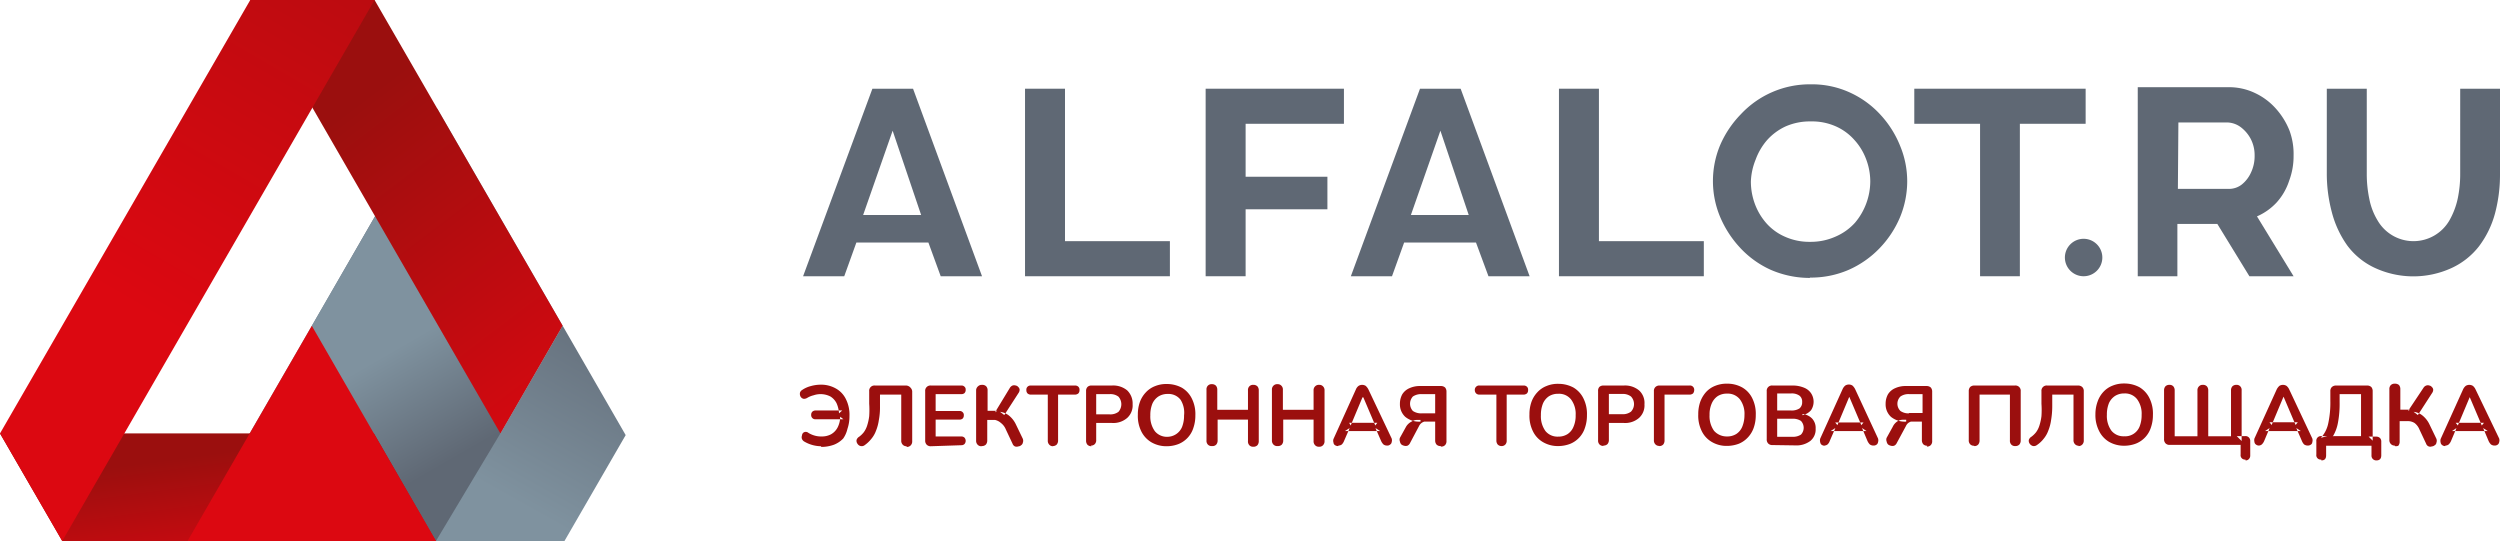
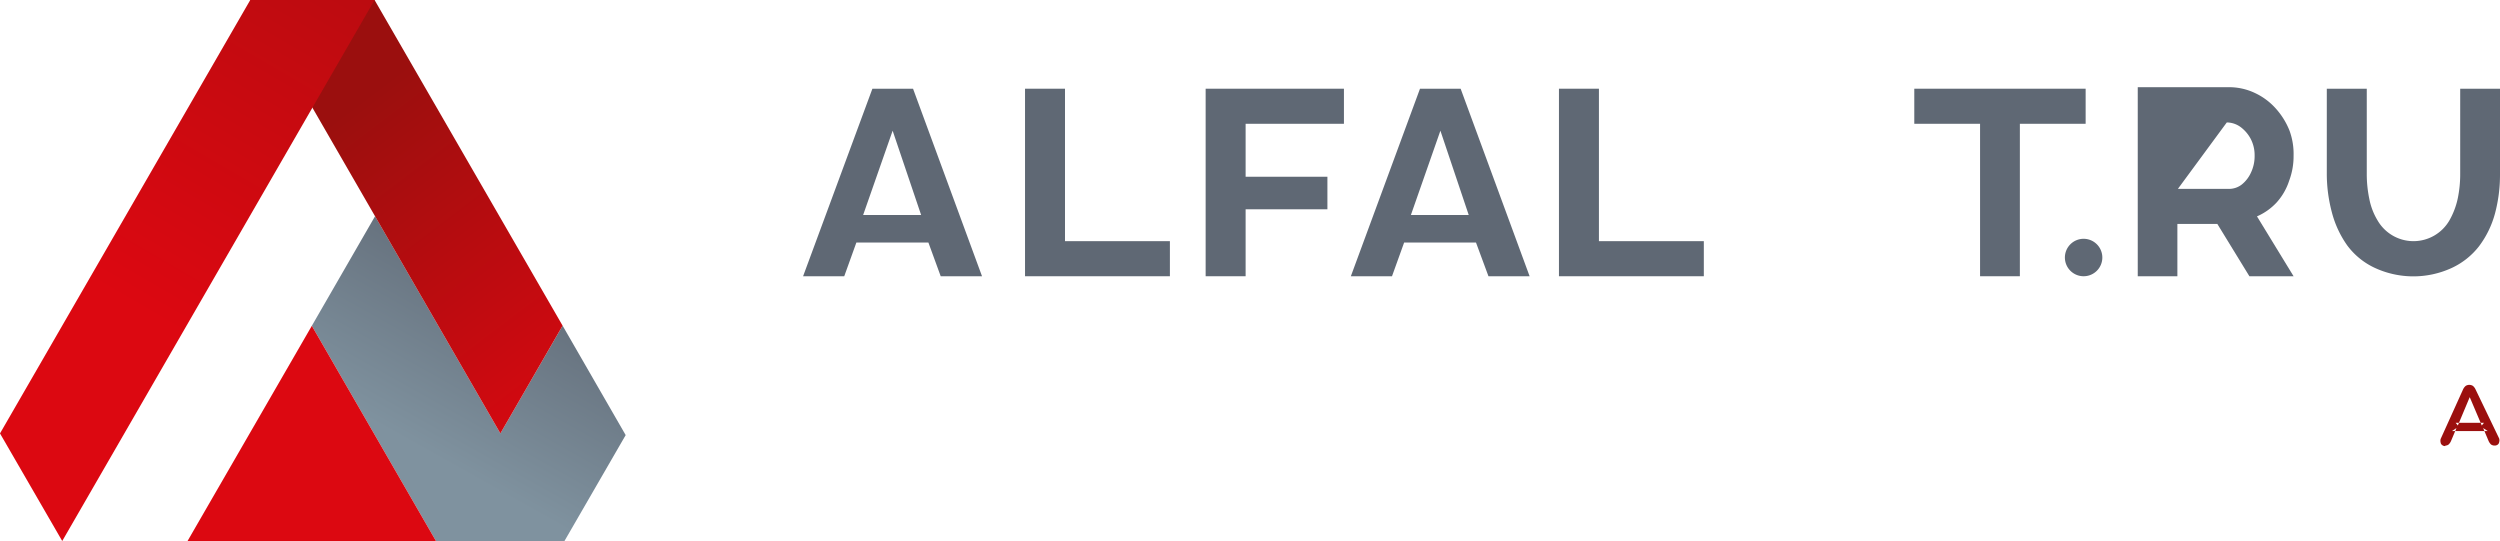
<svg xmlns="http://www.w3.org/2000/svg" xmlns:xlink="http://www.w3.org/1999/xlink" viewBox="0 0 148.24 32.08">
  <defs>
    <style>.cls-1{fill:#9b0f0e;}.cls-1,.cls-2,.cls-3,.cls-4,.cls-5,.cls-6,.cls-7,.cls-8{fill-rule:evenodd;}.cls-2{fill:url(#GradientFill_2);}.cls-3{fill:url(#GradientFill_2-2);}.cls-4{fill:url(#GradientFill_1);}.cls-5{fill:url(#GradientFill_1-2);}.cls-6{fill:url(#GradientFill_1-3);}.cls-7{fill:#dc0811;}.cls-8{fill:#5f6874;}</style>
    <linearGradient id="GradientFill_2" x1="25.38" y1="26.87" x2="32.3" y2="14.53" gradientUnits="userSpaceOnUse">
      <stop offset="0" stop-color="#7f929f" />
      <stop offset="1" stop-color="#5f6874" />
    </linearGradient>
    <linearGradient id="GradientFill_2-2" x1="20.37" y1="22.45" x2="24.06" y2="28.85" xlink:href="#GradientFill_2" />
    <linearGradient id="GradientFill_1" x1="13.74" y1="34.94" x2="12.66" y2="26.91" gradientUnits="userSpaceOnUse">
      <stop offset="0" stop-color="#dc0811" />
      <stop offset="1" stop-color="#9b0f0e" />
    </linearGradient>
    <linearGradient id="GradientFill_1-2" x1="35.69" y1="25.7" x2="20.96" y2="6.28" xlink:href="#GradientFill_1" />
    <linearGradient id="GradientFill_1-3" x1="7.98" y1="18.24" x2="31.19" y2="-21.61" xlink:href="#GradientFill_1" />
  </defs>
  <g id="Слой_2" data-name="Слой 2">
    <g id="Слой_1-2" data-name="Слой 1">
-       <path class="cls-1" d="M48.67,26.46a2,2,0,0,1-1-.29.33.33,0,0,1-.12-.15.28.28,0,0,1,0-.18.31.31,0,0,1,.06-.16.23.23,0,0,1,.14-.07.25.25,0,0,1,.19.06,1.48,1.48,0,0,0,.37.16,1.33,1.33,0,0,0,.4.05,1.14,1.14,0,0,0,.57-.13,1,1,0,0,0,.38-.39,1.42,1.42,0,0,0,.16-.65l.19.15H48.37a.24.24,0,0,1-.2-.07.24.24,0,0,1-.07-.19.25.25,0,0,1,.07-.19.28.28,0,0,1,.2-.07h1.57l-.19.17a1.71,1.71,0,0,0-.15-.61,1,1,0,0,0-.36-.39,1.28,1.28,0,0,0-1-.07,1.31,1.31,0,0,0-.37.15.39.39,0,0,1-.2.06.26.26,0,0,1-.15-.07.29.29,0,0,1-.08-.14.33.33,0,0,1,0-.17.31.31,0,0,1,.13-.15,1.62,1.62,0,0,1,.52-.23,2.16,2.16,0,0,1,.56-.08,1.77,1.77,0,0,1,.92.23,1.44,1.44,0,0,1,.59.63,2.06,2.06,0,0,1,.21,1,2.29,2.29,0,0,1-.12.76A1.65,1.65,0,0,1,50,26a1.53,1.53,0,0,1-.55.37,2.17,2.17,0,0,1-.74.13Zm5.09,0a.29.29,0,0,1-.23-.09.33.33,0,0,1-.09-.25V23.4H52.18v.7a4,4,0,0,1-.07.82,2.62,2.62,0,0,1-.17.63,1.6,1.6,0,0,1-.28.48,1.85,1.85,0,0,1-.38.36.29.29,0,0,1-.43-.07.3.3,0,0,1-.06-.23.34.34,0,0,1,.15-.19,1.44,1.44,0,0,0,.28-.27,1.36,1.36,0,0,0,.2-.4,3,3,0,0,0,.12-.55,5.41,5.41,0,0,0,0-.74V23.2a.31.31,0,0,1,.34-.34h1.82A.36.36,0,0,1,54,23a.33.33,0,0,1,.09.25v2.91a.33.33,0,0,1-.09.25.3.3,0,0,1-.24.09Zm1.44,0a.33.33,0,0,1-.25-.09.34.34,0,0,1-.09-.26V23.2a.31.31,0,0,1,.34-.34H57a.24.24,0,0,1,.19.07.21.21,0,0,1,.07.18.26.26,0,0,1-.07.2.27.27,0,0,1-.19.06H55.48v1h1.41a.24.24,0,0,1,.19.07.22.22,0,0,1,.07.19.25.25,0,0,1-.07.19.27.27,0,0,1-.19.06H55.48v1H57a.27.27,0,0,1,.19.07.29.29,0,0,1,0,.38.27.27,0,0,1-.19.07Zm3,0a.29.29,0,0,1-.23-.09.33.33,0,0,1-.09-.25v-3A.33.33,0,0,1,58,22.9a.32.32,0,0,1,.23-.08.33.33,0,0,1,.24.08.33.33,0,0,1,.09.25v1.21h.57l-.13.09L59.88,23a.35.35,0,0,1,.16-.14.31.31,0,0,1,.19,0,.24.24,0,0,1,.15.09.23.23,0,0,1,.08.16.35.35,0,0,1-.07.2l-.84,1.3-.25-.19a1.06,1.06,0,0,1,.55.24,1.5,1.5,0,0,1,.39.51l.41.85a.33.33,0,0,1,0,.23.23.23,0,0,1-.1.15.28.28,0,0,1-.17.07.29.29,0,0,1-.2,0,.28.28,0,0,1-.14-.16l-.4-.85a.91.91,0,0,0-.29-.38A.77.77,0,0,0,59,24.9h-.46v1.21a.37.37,0,0,1-.08.25.33.33,0,0,1-.25.09Zm4.25,0a.29.29,0,0,1-.23-.09.33.33,0,0,1-.09-.25V23.4h-1a.3.3,0,0,1-.2-.07.27.27,0,0,1-.07-.2.24.24,0,0,1,.07-.2.26.26,0,0,1,.2-.07h2.61a.27.27,0,0,1,.2.07.24.24,0,0,1,.07.2.27.27,0,0,1-.07.2.32.32,0,0,1-.2.07h-1v2.71a.37.37,0,0,1-.08.25.33.33,0,0,1-.25.09Zm2.27,0a.32.32,0,0,1-.24-.09.37.37,0,0,1-.08-.25V23.19a.33.33,0,0,1,.09-.25.33.33,0,0,1,.24-.08h1.21a1.3,1.3,0,0,1,.9.29,1.08,1.08,0,0,1,.32.82,1,1,0,0,1-.32.81,1.25,1.25,0,0,1-.9.3H65v1a.33.33,0,0,1-.08.25.3.3,0,0,1-.24.09ZM65,24.57h.8a.79.79,0,0,0,.52-.15.68.68,0,0,0,0-.9.79.79,0,0,0-.52-.15H65v1.2Zm4.18,1.89a1.77,1.77,0,0,1-.9-.23,1.55,1.55,0,0,1-.6-.64,2.06,2.06,0,0,1-.21-1,2.19,2.19,0,0,1,.12-.75,1.65,1.65,0,0,1,.35-.57,1.45,1.45,0,0,1,.54-.37,1.75,1.75,0,0,1,.7-.13,1.87,1.87,0,0,1,.9.22,1.53,1.53,0,0,1,.59.64,2.06,2.06,0,0,1,.21,1,2.23,2.23,0,0,1-.12.75,1.52,1.52,0,0,1-.88.95,1.94,1.94,0,0,1-.7.13Zm0-.56a.95.95,0,0,0,.91-.58,1.81,1.81,0,0,0,.12-.69A1.43,1.43,0,0,0,70,23.7a.9.9,0,0,0-.76-.34,1,1,0,0,0-.55.15,1,1,0,0,0-.36.43,1.78,1.78,0,0,0-.12.69,1.48,1.48,0,0,0,.27.94.92.92,0,0,0,.76.33Zm2.68.55a.3.3,0,0,1-.24-.09.33.33,0,0,1-.08-.25v-3a.31.31,0,0,1,.08-.24.3.3,0,0,1,.24-.09.32.32,0,0,1,.24.09.35.35,0,0,1,.08.24v1.19H74V23.15a.31.31,0,0,1,.08-.24.3.3,0,0,1,.24-.09.32.32,0,0,1,.24.09.35.35,0,0,1,.08.24v3a.37.37,0,0,1-.08.25.32.32,0,0,1-.24.09.3.3,0,0,1-.24-.09.33.33,0,0,1-.08-.25V24.88H72.2v1.23a.37.37,0,0,1-.08.25.3.3,0,0,1-.24.09Zm3.89,0a.3.3,0,0,1-.24-.09.33.33,0,0,1-.09-.25v-3a.31.31,0,0,1,.09-.24.3.3,0,0,1,.24-.09.29.29,0,0,1,.23.09.31.31,0,0,1,.09.24v1.19h1.82V23.15a.31.31,0,0,1,.09-.24.3.3,0,0,1,.24-.09.29.29,0,0,1,.23.09.31.31,0,0,1,.09.24v3a.33.33,0,0,1-.09.25.29.29,0,0,1-.23.09.3.3,0,0,1-.24-.09.33.33,0,0,1-.09-.25V24.88H76.09v1.23a.37.37,0,0,1-.08.25.32.32,0,0,1-.24.09Zm3.6,0a.32.32,0,0,1-.2-.06.2.2,0,0,1-.08-.15.33.33,0,0,1,0-.21l1.33-2.94a.49.49,0,0,1,.16-.21.4.4,0,0,1,.42,0,.72.72,0,0,1,.16.21L82.52,26a.36.36,0,0,1,0,.22.19.19,0,0,1-.09.14.24.24,0,0,1-.18.06.34.34,0,0,1-.22-.07.7.7,0,0,1-.14-.21l-.33-.76.28.18H79.75l.28-.18-.33.76a.63.63,0,0,1-.13.21.32.32,0,0,1-.2.07Zm1.44-2.89-.7,1.67L80,25.07h1.67l-.12.16-.71-1.67Zm4.63,2.89a.32.32,0,0,1-.24-.09.37.37,0,0,1-.08-.25V25h-.43l-.22,0a.56.56,0,0,0-.17.09.54.54,0,0,0-.14.18l-.53,1a.31.31,0,0,1-.16.16.32.32,0,0,1-.19,0,.38.38,0,0,1-.17-.08.34.34,0,0,1-.08-.17.3.3,0,0,1,0-.22l.36-.65A.78.78,0,0,1,83.7,25a.61.61,0,0,1,.36-.1h.17V25a1.29,1.29,0,0,1-.9-.28,1,1,0,0,1-.32-.77,1.15,1.15,0,0,1,.14-.57.93.93,0,0,1,.42-.36,1.47,1.47,0,0,1,.66-.13h1.2a.36.36,0,0,1,.26.09.37.37,0,0,1,.08.25v2.91a.33.33,0,0,1-.08.25.3.3,0,0,1-.24.09Zm-1.11-1.94h.79V23.37h-.79a.88.88,0,0,0-.53.14.63.63,0,0,0,0,.86.88.88,0,0,0,.53.14Zm4.74,1.94a.32.32,0,0,1-.24-.09.37.37,0,0,1-.08-.25V23.4h-1a.28.28,0,0,1-.2-.07.28.28,0,0,1-.08-.2.25.25,0,0,1,.08-.2.24.24,0,0,1,.2-.07h2.61a.27.27,0,0,1,.2.07.24.24,0,0,1,.07.2.27.27,0,0,1-.07.2.32.32,0,0,1-.2.07h-1v2.71a.33.33,0,0,1-.08.25.3.3,0,0,1-.24.09Zm3.35,0a1.74,1.74,0,0,1-.9-.23,1.49,1.49,0,0,1-.6-.64,2.06,2.06,0,0,1-.21-1,2.19,2.19,0,0,1,.12-.75,1.65,1.65,0,0,1,.35-.57,1.45,1.45,0,0,1,.54-.37,1.71,1.71,0,0,1,.7-.13,1.87,1.87,0,0,1,.9.22,1.53,1.53,0,0,1,.59.64,2.06,2.06,0,0,1,.21,1,2.23,2.23,0,0,1-.12.75,1.52,1.52,0,0,1-.88.95,2,2,0,0,1-.7.13Zm0-.56a1,1,0,0,0,.55-.15.94.94,0,0,0,.35-.43,1.63,1.63,0,0,0,.13-.69,1.43,1.43,0,0,0-.27-.93.9.9,0,0,0-.76-.34,1,1,0,0,0-.56.15,1,1,0,0,0-.35.43,1.78,1.78,0,0,0-.12.69,1.48,1.48,0,0,0,.27.94.92.92,0,0,0,.76.33Zm2.68.55a.3.3,0,0,1-.24-.09.33.33,0,0,1-.08-.25V23.19a.33.33,0,0,1,.08-.25.36.36,0,0,1,.24-.08h1.21a1.3,1.3,0,0,1,.9.29,1,1,0,0,1,.32.82,1,1,0,0,1-.32.81,1.25,1.25,0,0,1-.9.3h-.89v1a.37.37,0,0,1-.08.25.32.32,0,0,1-.24.09Zm.32-1.88h.79a.79.79,0,0,0,.52-.15.65.65,0,0,0,0-.9.79.79,0,0,0-.52-.15h-.79v1.2Zm3,1.88a.3.3,0,0,1-.24-.09.33.33,0,0,1-.09-.25V23.19a.31.31,0,0,1,.09-.24.33.33,0,0,1,.25-.09h1.77a.25.25,0,0,1,.28.27.32.32,0,0,1-.07.2.33.33,0,0,1-.21.07H98.7v2.71a.37.37,0,0,1-.08.25.32.32,0,0,1-.24.09Zm4,0a1.71,1.71,0,0,1-.89-.23,1.49,1.49,0,0,1-.6-.64,2.06,2.06,0,0,1-.21-1,2.19,2.19,0,0,1,.12-.75,1.8,1.8,0,0,1,.34-.57,1.45,1.45,0,0,1,.54-.37,1.78,1.78,0,0,1,.7-.13,1.82,1.82,0,0,1,.9.22,1.49,1.49,0,0,1,.6.64,2.06,2.06,0,0,1,.21,1,2.23,2.23,0,0,1-.12.75,1.61,1.61,0,0,1-.35.58,1.54,1.54,0,0,1-.53.37,2,2,0,0,1-.71.13Zm0-.56a1,1,0,0,0,.56-.15.94.94,0,0,0,.35-.43,1.81,1.81,0,0,0,.13-.69,1.43,1.43,0,0,0-.27-.93.92.92,0,0,0-.77-.34,1,1,0,0,0-.55.15,1,1,0,0,0-.35.43,1.6,1.6,0,0,0-.13.69,1.48,1.48,0,0,0,.27.94,1,1,0,0,0,.76.33Zm2.7.51a.33.33,0,0,1-.25-.09.34.34,0,0,1-.09-.26V23.2a.31.31,0,0,1,.34-.34h1.21A1.75,1.75,0,0,1,107,23a.89.89,0,0,1,.39.32.91.91,0,0,1,0,1,.94.94,0,0,1-.51.3v-.07a.91.91,0,0,1,.58.28.81.81,0,0,1,.2.59.87.87,0,0,1-.32.73,1.36,1.36,0,0,1-.88.26Zm.28-.49h.91a.85.85,0,0,0,.5-.13.59.59,0,0,0,0-.81.85.85,0,0,0-.5-.13h-.91v1.07Zm0-1.56h.82a.86.86,0,0,0,.5-.12.46.46,0,0,0,.16-.38.44.44,0,0,0-.16-.38.79.79,0,0,0-.5-.13h-.82v1Zm2.83,2.09a.32.32,0,0,1-.2-.06.24.24,0,0,1-.08-.15.41.41,0,0,1,0-.21l1.33-2.94a.58.58,0,0,1,.16-.21.4.4,0,0,1,.42,0,.72.72,0,0,1,.16.21L111.36,26a.36.36,0,0,1,0,.22.22.22,0,0,1-.08.14.29.29,0,0,1-.19.06.36.36,0,0,1-.22-.07.7.7,0,0,1-.14-.21l-.32-.76.27.18h-2.13l.28-.18-.33.76a.51.51,0,0,1-.13.21.32.32,0,0,1-.2.07Zm1.44-2.89-.7,1.67-.13-.16h1.68l-.13.16-.71-1.67Zm4.63,2.89a.32.32,0,0,1-.24-.09.37.37,0,0,1-.08-.25V25h-.43l-.22,0a.56.56,0,0,0-.17.09.52.52,0,0,0-.13.18l-.54,1a.31.31,0,0,1-.16.16.32.32,0,0,1-.19,0,.38.38,0,0,1-.17-.08.34.34,0,0,1-.08-.17.3.3,0,0,1,0-.22l.36-.65a.78.78,0,0,1,.27-.32.61.61,0,0,1,.36-.1h.17V25a1.31,1.31,0,0,1-.9-.28,1,1,0,0,1-.32-.77,1.15,1.15,0,0,1,.14-.57.93.93,0,0,1,.42-.36,1.47,1.47,0,0,1,.66-.13h1.2a.36.36,0,0,1,.26.09.37.37,0,0,1,.08.25v2.91a.33.33,0,0,1-.08.25.3.3,0,0,1-.24.09Zm-1.11-1.94H114V23.37h-.79a.83.83,0,0,0-.52.14.6.6,0,0,0,0,.86.83.83,0,0,0,.52.14Zm3.89,1.94a.3.3,0,0,1-.24-.09.33.33,0,0,1-.08-.25V23.2a.37.37,0,0,1,.08-.25.36.36,0,0,1,.26-.09h2.4a.31.31,0,0,1,.34.34v2.91a.37.37,0,0,1-.08.25.32.32,0,0,1-.24.09.3.3,0,0,1-.24-.09.33.33,0,0,1-.08-.25V23.4h-1.8v2.71a.37.37,0,0,1-.08.25.3.3,0,0,1-.24.09Zm6.21,0a.29.29,0,0,1-.23-.09.33.33,0,0,1-.09-.25V23.4h-1.26v.7a4.92,4.92,0,0,1-.07.82,2.62,2.62,0,0,1-.17.63,1.6,1.6,0,0,1-.28.48,1.67,1.67,0,0,1-.39.36.3.3,0,0,1-.22.06.34.34,0,0,1-.2-.13.3.3,0,0,1-.06-.23.34.34,0,0,1,.15-.19,1.44,1.44,0,0,0,.28-.27,1.36,1.36,0,0,0,.2-.4,3,3,0,0,0,.12-.55,5.41,5.41,0,0,0,0-.74V23.2a.31.31,0,0,1,.34-.34h1.82a.36.36,0,0,1,.26.09.33.33,0,0,1,.09.25v2.91a.33.33,0,0,1-.09.25.3.3,0,0,1-.24.09Zm2.69,0a1.77,1.77,0,0,1-.9-.23,1.53,1.53,0,0,1-.59-.64,2.06,2.06,0,0,1-.22-1,2.18,2.18,0,0,1,.13-.75,1.63,1.63,0,0,1,.34-.57,1.45,1.45,0,0,1,.54-.37,1.75,1.75,0,0,1,.7-.13,1.87,1.87,0,0,1,.9.22,1.53,1.53,0,0,1,.59.64,2.06,2.06,0,0,1,.21,1,2.23,2.23,0,0,1-.12.75,1.52,1.52,0,0,1-.88.95,1.94,1.94,0,0,1-.7.13Zm0-.56a.92.92,0,0,0,.91-.58,1.81,1.81,0,0,0,.12-.69,1.43,1.43,0,0,0-.27-.93.9.9,0,0,0-.76-.34,1,1,0,0,0-.55.15,1,1,0,0,0-.36.43,1.78,1.78,0,0,0-.12.69,1.48,1.48,0,0,0,.27.94.92.92,0,0,0,.76.33Zm7.19,1.38a.26.26,0,0,1-.29-.3v-.57h-4.2a.32.32,0,0,1-.25-.09.34.34,0,0,1-.09-.26V23.15a.35.35,0,0,1,.08-.24.31.31,0,0,1,.24-.09.29.29,0,0,1,.23.09.35.35,0,0,1,.08.24v2.72h1.35V23.15a.31.31,0,0,1,.09-.24.29.29,0,0,1,.23-.09.31.31,0,0,1,.24.09.35.35,0,0,1,.08.24v2.72h1.35V23.15a.35.35,0,0,1,.08-.24.32.32,0,0,1,.24-.09.29.29,0,0,1,.23.09.31.31,0,0,1,.08.24v3l-.29-.29h.5a.27.27,0,0,1,.22.08.29.29,0,0,1,.08.22V27a.29.29,0,0,1-.08.22.25.25,0,0,1-.2.08Zm.81-.83a.29.29,0,0,1-.19-.06.21.21,0,0,1-.09-.15.41.41,0,0,1,0-.21L135,23.09a.72.72,0,0,1,.16-.21.4.4,0,0,1,.42,0,.58.58,0,0,1,.16.21L137.11,26a.36.36,0,0,1,0,.22.18.18,0,0,1-.08.14.29.29,0,0,1-.19.06.38.38,0,0,1-.22-.07.69.69,0,0,1-.13-.21l-.33-.76.27.18h-2.12l.27-.18-.32.76a.63.63,0,0,1-.14.21.3.3,0,0,1-.2.07Zm1.44-2.89-.7,1.67-.13-.16h1.68l-.13.16-.71-1.67Zm2.24,3.72a.26.26,0,0,1-.29-.3v-.79a.27.27,0,0,1,.3-.3H138l-.38.1a1.8,1.8,0,0,0,.43-.83,5.83,5.83,0,0,0,.13-1.37V23.2a.33.33,0,0,1,.09-.25.36.36,0,0,1,.26-.09h1.82a.36.36,0,0,1,.26.09.37.37,0,0,1,.08.25v2.93l-.24-.24h.45a.31.31,0,0,1,.22.08.29.29,0,0,1,.08.22V27c0,.2-.1.3-.28.3a.28.28,0,0,1-.3-.3v-.57h-2.69V27c0,.2-.09.3-.28.3Zm.72-1.39H140V23.37h-1.27v.48a6.06,6.06,0,0,1-.1,1.22,2.38,2.38,0,0,1-.31.82Zm3.65.56a.3.3,0,0,1-.24-.09.33.33,0,0,1-.09-.25v-3a.33.33,0,0,1,.09-.25.33.33,0,0,1,.24-.08.36.36,0,0,1,.24.08.37.37,0,0,1,.08.25v1.21h.57l-.12.09L143.7,23a.32.32,0,0,1,.17-.14.28.28,0,0,1,.18,0,.24.24,0,0,1,.15.09.23.23,0,0,1,.08.16.35.35,0,0,1-.07.2l-.84,1.3-.25-.19a1,1,0,0,1,.55.24,1.5,1.5,0,0,1,.39.51l.41.85a.33.33,0,0,1,0,.23.2.2,0,0,1-.1.15.28.28,0,0,1-.17.07.26.26,0,0,1-.19,0,.26.26,0,0,1-.15-.16l-.4-.85a.91.91,0,0,0-.29-.38.77.77,0,0,0-.42-.11h-.46v1.21a.37.37,0,0,1-.08.25A.32.32,0,0,1,142,26.45Z" />
      <path class="cls-1" d="M145,26.45a.27.27,0,0,1-.19-.06.21.21,0,0,1-.09-.15.41.41,0,0,1,0-.21l1.33-2.94a.58.58,0,0,1,.16-.21.4.4,0,0,1,.42,0,.58.58,0,0,1,.16.21L148.19,26a.36.36,0,0,1,0,.22.22.22,0,0,1-.08.14.29.29,0,0,1-.19.06.36.36,0,0,1-.22-.07.7.7,0,0,1-.14-.21l-.32-.76.27.18h-2.12l.27-.18-.32.76a.63.63,0,0,1-.14.21.3.3,0,0,1-.2.07Zm1.44-2.89-.7,1.67-.13-.16h1.68l-.13.16-.71-1.67Z" />
      <polygon class="cls-2" points="25.85 32.08 33.47 32.08 37.1 25.8 33.36 19.31 33.36 19.31 29.67 25.7 22.24 12.82 18.49 19.32 25.85 32.08" />
-       <polygon class="cls-3" points="25.93 6.44 11.12 32.08 25.85 32.08 29.67 25.7 33.36 19.31 33.36 19.31 25.93 6.44" />
-       <polygon class="cls-4" points="22.17 25.7 0 25.7 3.69 32.08 25.85 32.08 22.17 25.7" />
      <polygon class="cls-5" points="33.36 19.31 22.21 0 14.84 0 29.67 25.7 33.36 19.31" />
      <polygon class="cls-6" points="0 25.7 14.84 0 22.21 0 3.69 32.08 0 25.7" />
      <polygon class="cls-7" points="11.12 32.08 18.49 19.32 25.85 32.08 11.12 32.08" />
-       <path class="cls-8" d="M126.76,16.38V5.17h5.4a3.57,3.57,0,0,1,1.56.35,3.82,3.82,0,0,1,1.23.92,4.35,4.35,0,0,1,.81,1.31A4,4,0,0,1,136,9.23a4.12,4.12,0,0,1-.26,1.48A3.55,3.55,0,0,1,135,12a3.47,3.47,0,0,1-1.17.83L136,16.38h-2.62l-1.9-3.1h-2.37v3.1Zm2.38-5.18h3a1.23,1.23,0,0,0,.79-.26,1.92,1.92,0,0,0,.55-.72,2.28,2.28,0,0,0,.21-1,2.08,2.08,0,0,0-.24-1,2.1,2.1,0,0,0-.61-.7,1.41,1.41,0,0,0-.8-.26h-2.87Z" />
+       <path class="cls-8" d="M126.76,16.38V5.17h5.4a3.57,3.57,0,0,1,1.56.35,3.82,3.82,0,0,1,1.23.92,4.35,4.35,0,0,1,.81,1.31A4,4,0,0,1,136,9.23a4.12,4.12,0,0,1-.26,1.48A3.55,3.55,0,0,1,135,12a3.47,3.47,0,0,1-1.17.83L136,16.38h-2.62l-1.9-3.1h-2.37v3.1Zm2.38-5.18h3a1.23,1.23,0,0,0,.79-.26,1.92,1.92,0,0,0,.55-.72,2.28,2.28,0,0,0,.21-1,2.08,2.08,0,0,0-.24-1,2.1,2.1,0,0,0-.61-.7,1.41,1.41,0,0,0-.8-.26Z" />
      <path class="cls-8" d="M84.2,5.26h2.41L90.7,16.38H88.26l-.74-2H83.26l-.72,2H80.1L84.2,5.26Zm2.89,7.49-1.68-5-1.75,5Z" />
      <path class="cls-8" d="M51.73,5.26h2.41l4.09,11.12H55.78l-.73-2H50.78l-.72,2H47.62L51.73,5.26Zm2.89,7.49-1.69-5-1.75,5Z" />
      <path class="cls-8" d="M123.56,14.16a1.11,1.11,0,1,1-1.12,1.11A1.11,1.11,0,0,1,123.56,14.16Z" />
      <path class="cls-8" d="M140.83,15.89a4.27,4.27,0,0,1-1.65-1.34,6,6,0,0,1-.92-2,8.88,8.88,0,0,1-.29-2.27V5.26h2.37v5.06a7.19,7.19,0,0,0,.15,1.47,3.87,3.87,0,0,0,.49,1.28,2.46,2.46,0,0,0,4.26,0,4.54,4.54,0,0,0,.49-1.28,7.07,7.07,0,0,0,.15-1.45V5.26h2.36v5.06a8.9,8.9,0,0,1-.3,2.35,5.67,5.67,0,0,1-.95,1.94,4.38,4.38,0,0,1-1.66,1.3A5.44,5.44,0,0,1,140.83,15.89Z" />
      <polygon class="cls-8" points="123.67 7.34 119.77 7.34 119.77 16.38 117.41 16.38 117.41 7.34 113.51 7.34 113.51 5.26 123.67 5.26 123.67 7.34" />
      <polygon class="cls-8" points="92.44 16.38 92.44 5.26 94.81 5.26 94.81 14.3 101.03 14.3 101.03 16.38 92.44 16.38" />
      <polygon class="cls-8" points="71.49 16.38 71.49 5.26 79.69 5.26 79.69 7.34 73.86 7.34 73.86 10.48 78.71 10.48 78.71 12.41 73.86 12.41 73.86 16.38 71.49 16.38" />
      <polygon class="cls-8" points="60.78 16.38 60.78 5.26 63.15 5.26 63.15 14.3 69.37 14.3 69.37 16.38 60.78 16.38" />
-       <path class="cls-8" d="M107.32,16.48A5.81,5.81,0,0,1,105,16a5.62,5.62,0,0,1-1.81-1.3A6.25,6.25,0,0,1,102,12.87a5.52,5.52,0,0,1,0-4.27,6.06,6.06,0,0,1,1.22-1.82A5.59,5.59,0,0,1,107.37,5a5.4,5.4,0,0,1,2.33.49,5.6,5.6,0,0,1,1.81,1.32,6,6,0,0,1,1.16,1.84,5.47,5.47,0,0,1,.42,2.1,5.6,5.6,0,0,1-.43,2.14,6,6,0,0,1-1.21,1.83A5.75,5.75,0,0,1,109.62,16a5.63,5.63,0,0,1-2.3.46Zm-3.5-5.72a3.83,3.83,0,0,0,.24,1.34,3.64,3.64,0,0,0,.69,1.15,3.16,3.16,0,0,0,1.1.79,3.53,3.53,0,0,0,1.48.3,3.6,3.6,0,0,0,1.51-.31A3.3,3.3,0,0,0,110,13.2a3.83,3.83,0,0,0,.9-2.44,3.74,3.74,0,0,0-.25-1.33,3.51,3.51,0,0,0-.7-1.14,3.19,3.19,0,0,0-1.1-.8,3.45,3.45,0,0,0-1.47-.29,3.57,3.57,0,0,0-1.51.3,3.37,3.37,0,0,0-1.1.82,3.69,3.69,0,0,0-.67,1.15A3.81,3.81,0,0,0,103.82,10.76Z" />
    </g>
  </g>
</svg>